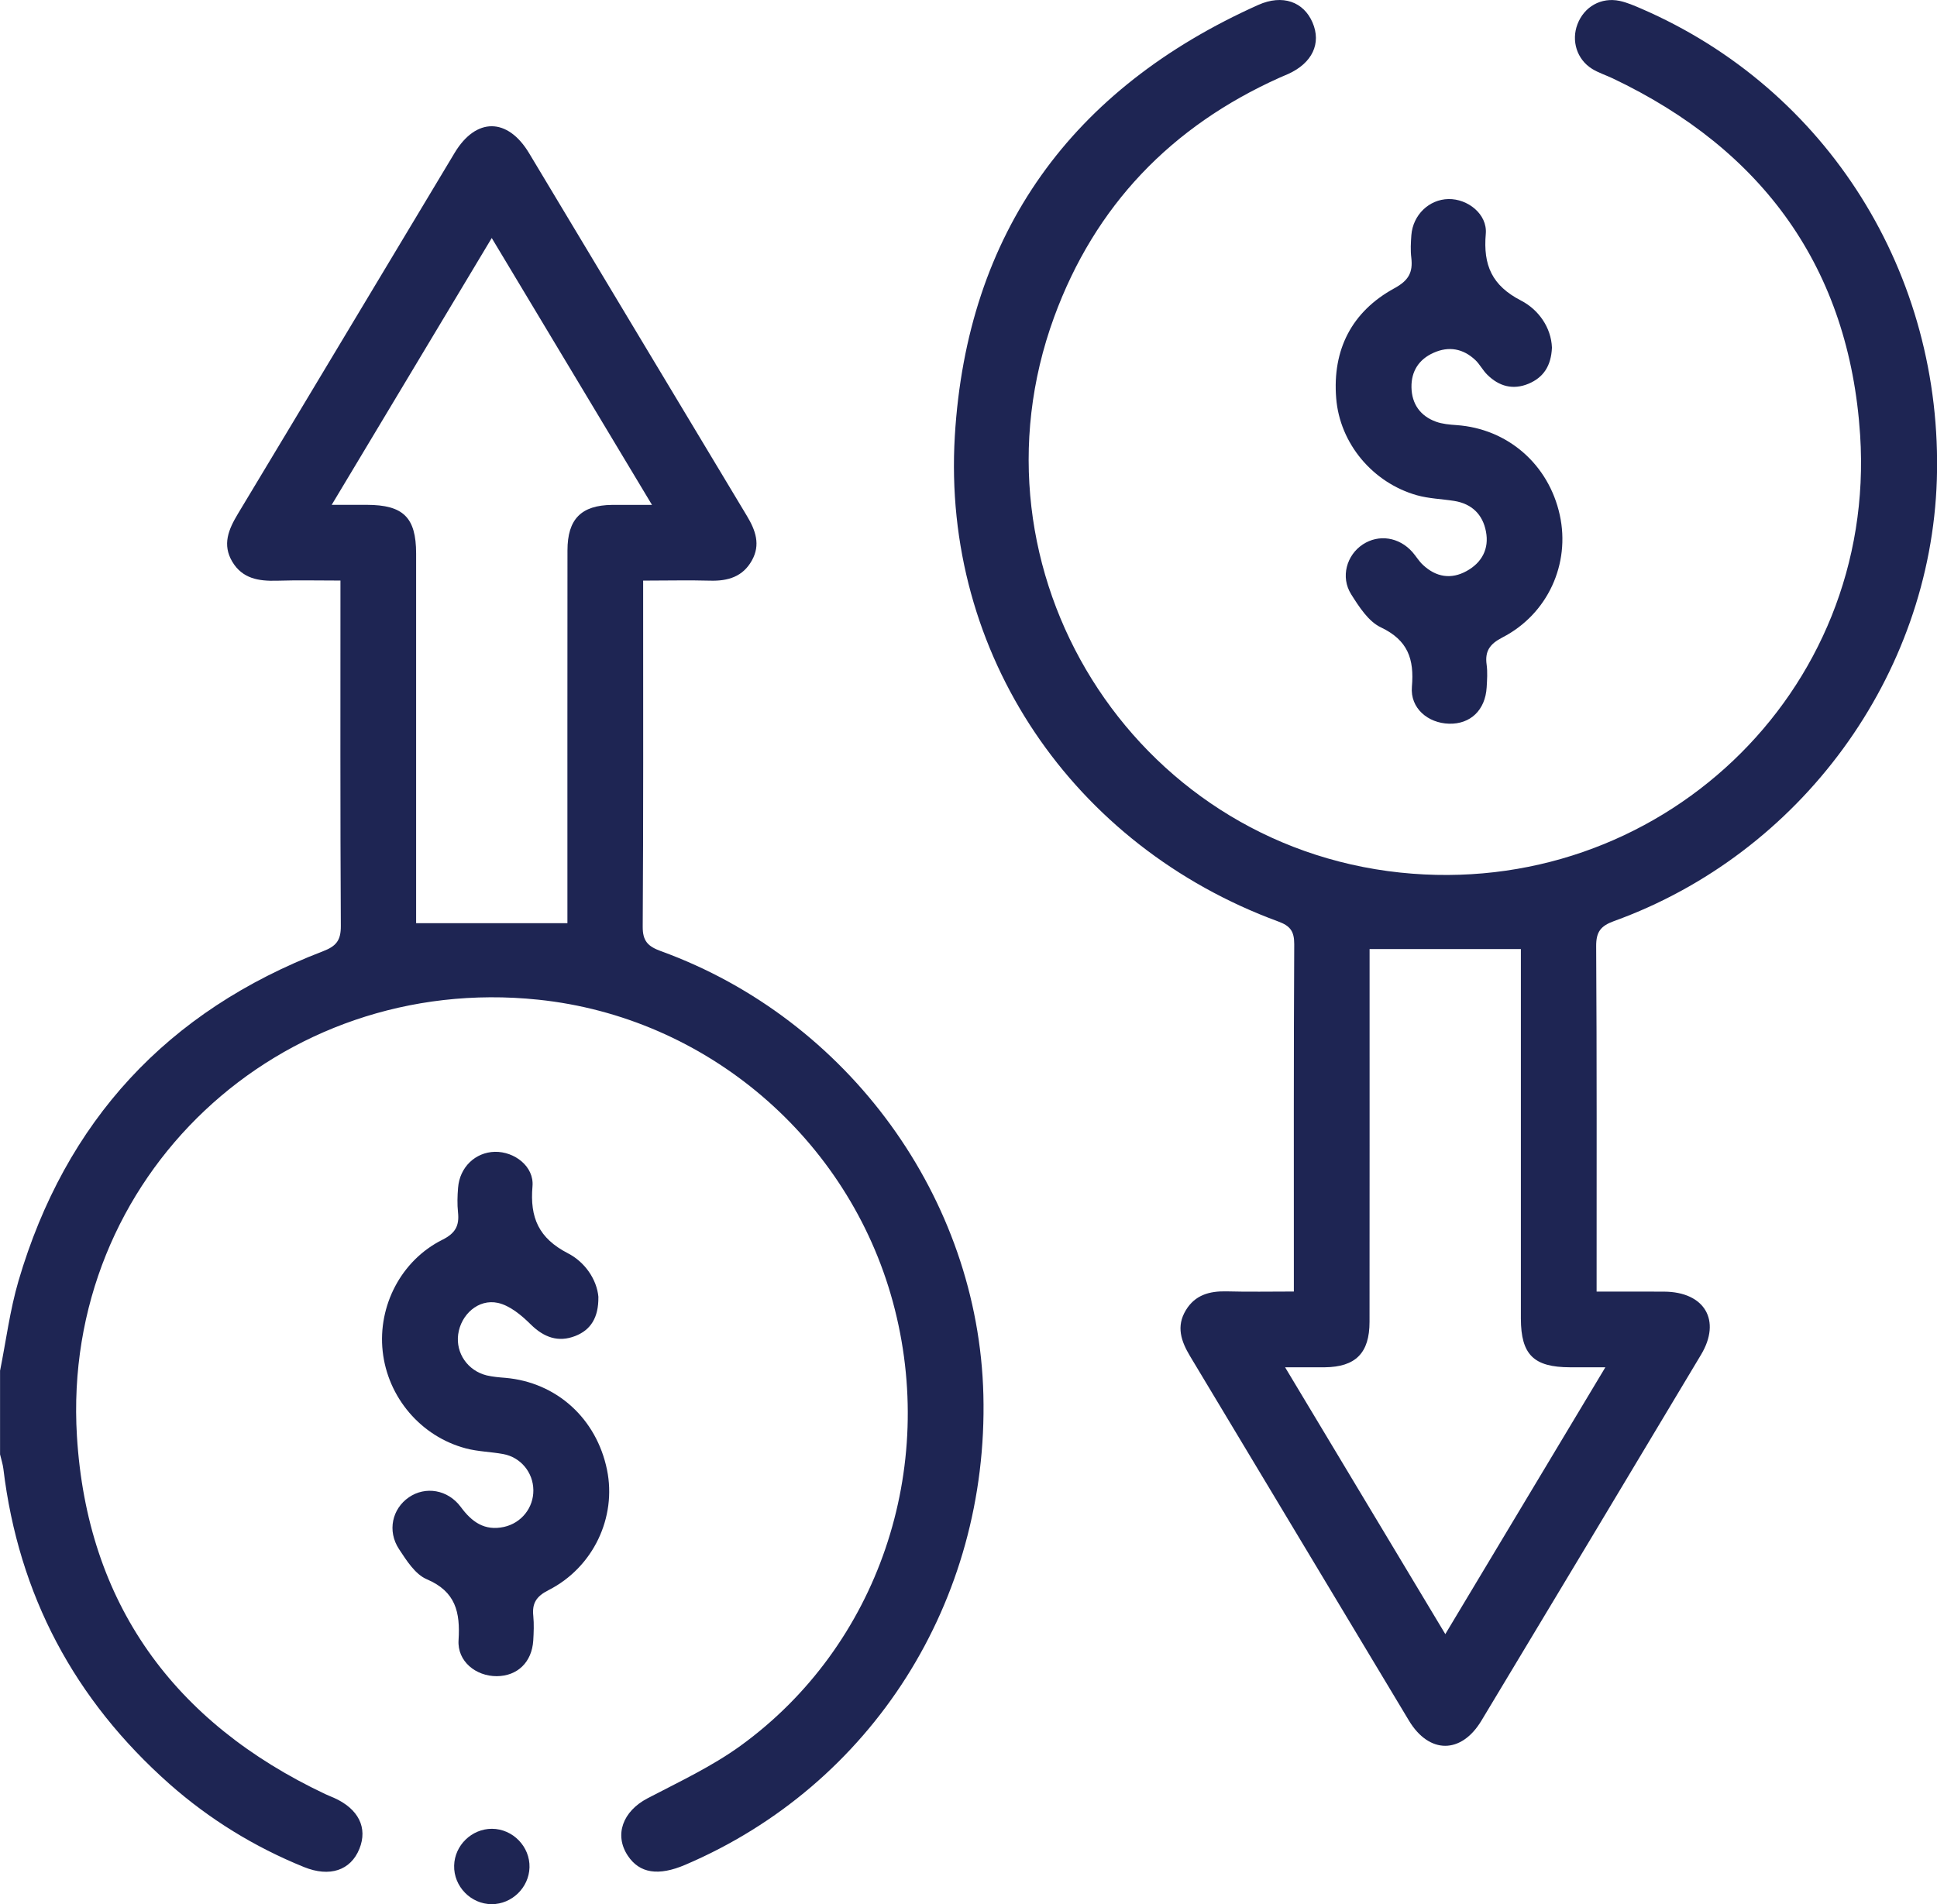
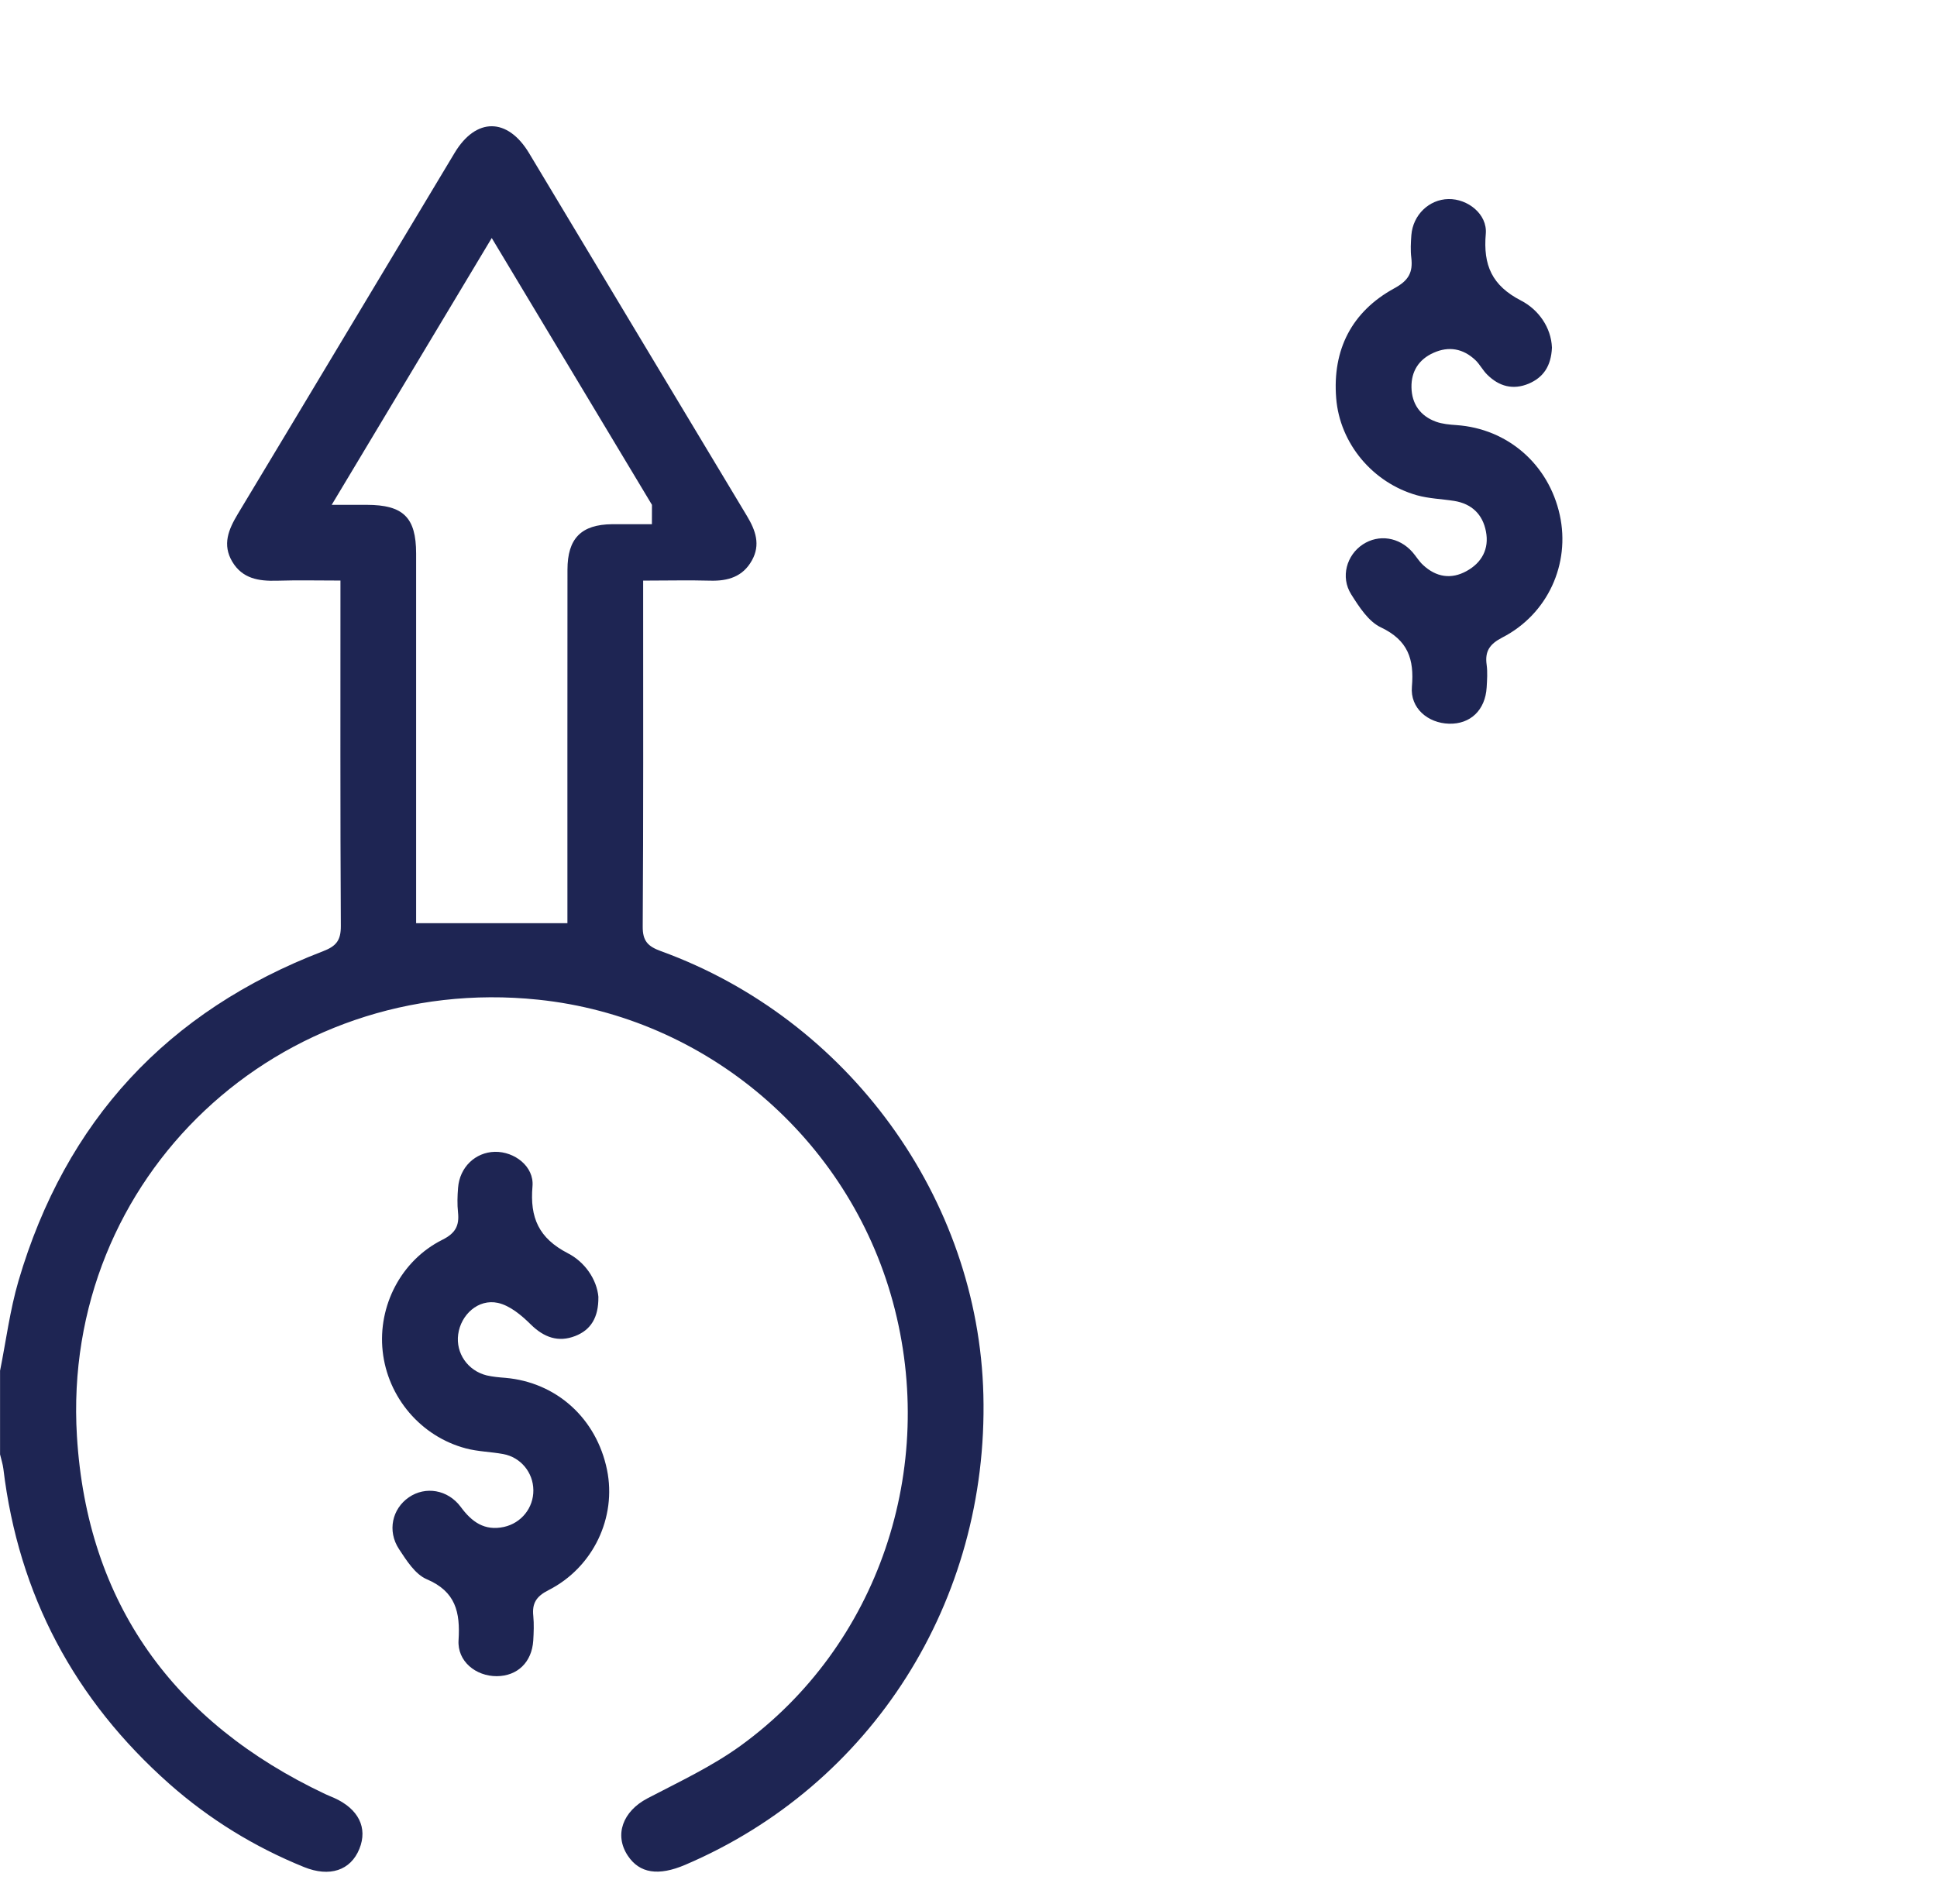
<svg xmlns="http://www.w3.org/2000/svg" id="a" viewBox="0 0 356.05 350.1">
  <defs>
    <style>.b{fill:#1e2553;}</style>
  </defs>
-   <path class="b" d="M0,252.08c1.11-5.53,1.82-11.18,3.4-16.58,8.64-29.4,27.37-49.64,55.99-60.61,2.44-.94,3.28-2.02,3.26-4.67-.12-20.97-.07-41.94-.07-63.48-3.97,0-7.86-.09-11.74,.03-3.3,.09-6.28-.38-8.14-3.49-1.87-3.15-.7-5.92,1-8.76,13.32-22.12,26.57-44.29,39.87-66.42,3.93-6.54,9.73-6.52,13.69,.07,13.36,22.24,26.68,44.49,40.05,66.71,1.58,2.64,2.52,5.26,.9,8.16-1.66,2.99-4.39,3.81-7.65,3.72-3.93-.11-7.87-.01-12.34-.01v3.42c0,20.05,.05,40.11-.08,60.15-.03,2.73,.98,3.69,3.36,4.56,34.48,12.53,58.36,45.49,59.26,81.58,.95,37.94-20.5,71.75-54.8,86.4-4.93,2.11-8.4,1.57-10.55-1.66-2.56-3.84-.92-8.18,3.59-10.55,5.83-3.05,11.88-5.87,17.17-9.71,25.27-18.35,36.28-50.97,27.95-81.58-8.19-30.1-34.29-52.35-65.19-55.56-47.53-4.96-87.68,32.58-84.79,80.24,1.87,30.73,17.78,52.66,45.65,65.82,.51,.25,1.07,.45,1.6,.69,4.51,2.02,6.24,5.5,4.67,9.38-1.61,3.97-5.46,5.26-10.19,3.34-9.1-3.69-17.37-8.78-24.72-15.27-17.45-15.46-27.74-34.74-30.53-57.95-.11-.9-.41-1.77-.61-2.65v-15.3ZM119.84,92.82c-9.96-16.58-19.56-32.58-29.45-49.06-9.93,16.58-19.53,32.58-29.42,49.06h6.46c6.7,.01,9.05,2.31,9.06,8.93v67.99h27.81v-3.55c0-21.67-.01-43.34,.01-64.99,0-5.76,2.53-8.31,8.2-8.37,2.2-.01,4.39,0,7.32,0" />
-   <path class="b" d="M293.47,237.47c4.37,0,8.39-.01,12.42,.01,7.44,.04,10.56,5.29,6.79,11.59-13.43,22.46-26.89,44.88-40.38,67.3-3.71,6.16-9.61,6.15-13.32-.03-13.43-22.32-26.8-44.67-40.22-66.98-1.66-2.76-2.59-5.49-.78-8.47,1.69-2.8,4.35-3.53,7.45-3.46,4.02,.11,8.06,.03,12.4,.03v-3.02c0-20.28-.04-40.55,.07-60.84,.01-2.4-.76-3.38-2.95-4.18-37.68-13.86-61.83-49.13-59.44-89.23,2.24-37.44,21.5-63.92,55.79-79.29,4.47-1.99,8.32-.57,9.96,3.23,1.66,3.85-.04,7.46-4.47,9.47-.53,.24-1.07,.45-1.6,.69-19.89,8.94-33.92,23.5-41.43,44.02-17.04,46.61,14.36,96.91,63.6,102.12,47.33,5,87.66-32.97,84.56-80.46-2-30.58-17.8-52.41-45.5-65.57-1.25-.59-2.61-1.02-3.77-1.74-2.8-1.74-3.85-5.16-2.69-8.2,1.23-3.23,4.35-5.02,7.78-4.29,1.33,.29,2.64,.86,3.9,1.4,34.25,14.8,55.56,48.78,54.38,86.64-1.15,36.03-24.99,68.73-59.34,81.14-2.47,.9-3.3,1.99-3.28,4.64,.13,20.98,.08,41.95,.08,63.49m-41.73-62.99v3.55c0,21.67,.01,43.34-.01,64.99,0,5.75-2.56,8.3-8.23,8.36-2.24,.01-4.48,0-7.29,0,9.97,16.59,19.57,32.59,29.45,49.06,9.94-16.59,19.55-32.59,29.42-49.06h-6.48c-6.7-.01-9.03-2.32-9.05-8.94v-67.96h-27.81Z" />
+   <path class="b" d="M0,252.08c1.11-5.53,1.82-11.18,3.4-16.58,8.64-29.4,27.37-49.64,55.99-60.61,2.44-.94,3.28-2.02,3.26-4.67-.12-20.97-.07-41.94-.07-63.48-3.97,0-7.86-.09-11.74,.03-3.3,.09-6.28-.38-8.14-3.49-1.87-3.15-.7-5.92,1-8.76,13.32-22.12,26.57-44.29,39.87-66.42,3.93-6.54,9.73-6.52,13.69,.07,13.36,22.24,26.68,44.49,40.05,66.71,1.58,2.64,2.52,5.26,.9,8.16-1.66,2.99-4.39,3.81-7.65,3.72-3.93-.11-7.87-.01-12.34-.01v3.42c0,20.05,.05,40.11-.08,60.15-.03,2.73,.98,3.69,3.36,4.56,34.48,12.53,58.36,45.49,59.26,81.58,.95,37.94-20.5,71.75-54.8,86.4-4.93,2.11-8.4,1.57-10.55-1.66-2.56-3.84-.92-8.18,3.59-10.55,5.83-3.05,11.88-5.87,17.17-9.71,25.27-18.35,36.28-50.97,27.95-81.58-8.19-30.1-34.29-52.35-65.19-55.56-47.53-4.96-87.68,32.58-84.79,80.24,1.87,30.73,17.78,52.66,45.65,65.82,.51,.25,1.07,.45,1.6,.69,4.51,2.02,6.24,5.5,4.67,9.38-1.61,3.97-5.46,5.26-10.19,3.34-9.1-3.69-17.37-8.78-24.72-15.27-17.45-15.46-27.74-34.74-30.53-57.95-.11-.9-.41-1.77-.61-2.65v-15.3ZM119.84,92.82c-9.96-16.58-19.56-32.58-29.45-49.06-9.93,16.58-19.53,32.58-29.42,49.06h6.46c6.7,.01,9.05,2.31,9.06,8.93v67.99h27.81c0-21.67-.01-43.34,.01-64.99,0-5.76,2.53-8.31,8.2-8.37,2.2-.01,4.39,0,7.32,0" />
  <path class="b" d="M285.27,63.92c-.15,3.38-1.57,5.47-4.27,6.62-2.88,1.21-5.46,.5-7.62-1.65-.82-.8-1.36-1.9-2.19-2.69-2.24-2.11-4.87-2.6-7.69-1.33-2.69,1.2-4.1,3.4-4.05,6.33,.05,3.07,1.62,5.29,4.52,6.34,1.17,.42,2.48,.53,3.75,.62,9.39,.65,16.95,7.2,18.99,16.53,1.97,8.97-2.2,18.21-10.54,22.51-2.33,1.2-3.26,2.52-2.9,5.04,.18,1.36,.08,2.77,0,4.15-.25,4.17-2.99,6.78-6.92,6.67-3.89-.11-7.16-2.86-6.82-6.79,.44-5.1-.73-8.56-5.7-10.92-2.29-1.08-4.02-3.79-5.47-6.09-1.99-3.17-.83-7.21,2.16-9.17,2.93-1.91,6.65-1.35,9.1,1.41,.69,.78,1.21,1.71,1.98,2.4,2.37,2.2,5.13,2.68,7.99,1.09,2.8-1.54,4.17-4.09,3.55-7.27-.59-3.13-2.6-5.1-5.84-5.62-2.28-.36-4.63-.42-6.85-1.04-8.1-2.29-14.18-9.5-14.84-17.86-.71-8.9,2.85-15.91,10.7-20.2,2.61-1.42,3.43-2.91,3.11-5.61-.17-1.37-.09-2.78,.01-4.17,.3-3.72,3.26-6.55,6.81-6.62,3.53-.07,7.19,2.76,6.87,6.4-.5,5.76,1.13,9.51,6.49,12.27,3.19,1.65,5.53,4.93,5.67,8.64" />
  <path class="b" d="M109.99,238.47c.05,3.79-1.42,6.07-4.26,7.17-3.11,1.21-5.74,.26-8.16-2.12-1.7-1.69-3.84-3.48-6.04-3.97-3.61-.79-6.82,2.16-7.31,5.79-.46,3.44,1.74,6.67,5.24,7.54,1.12,.26,2.28,.36,3.44,.45,9.39,.82,16.74,7.45,18.68,16.91,1.79,8.74-2.52,17.94-10.75,22.12-2.26,1.15-3.05,2.41-2.8,4.77,.14,1.48,.08,3.01-.01,4.51-.26,3.98-2.91,6.52-6.71,6.54-3.86,.01-7.27-2.74-7.02-6.62,.32-5.13-.51-8.94-5.86-11.21-2.11-.9-3.71-3.44-5.09-5.54-2.19-3.34-1.25-7.41,1.82-9.52,3.03-2.08,7.15-1.44,9.54,1.78,2.03,2.76,4.37,4.44,7.93,3.67,3.22-.71,5.45-3.53,5.41-6.77-.03-3.24-2.32-6.04-5.54-6.63-2.28-.42-4.64-.45-6.86-1.04-8.3-2.19-14.39-9.42-15.3-17.88-.9-8.31,3.38-16.67,10.96-20.47,2.43-1.21,3.15-2.6,2.89-5.05-.16-1.49-.11-3.02,.01-4.51,.29-3.79,3.17-6.54,6.77-6.62,3.6-.07,7.23,2.69,6.91,6.34-.5,5.78,1.15,9.54,6.5,12.31,3.09,1.58,5.33,4.77,5.62,8.06" />
-   <path class="b" d="M90.39,350.1c-3.84,0-7.02-3.28-6.91-7.11,.09-3.71,3.23-6.75,6.94-6.75,3.84,.01,7.02,3.28,6.91,7.11-.11,3.71-3.24,6.75-6.94,6.75" />
</svg>